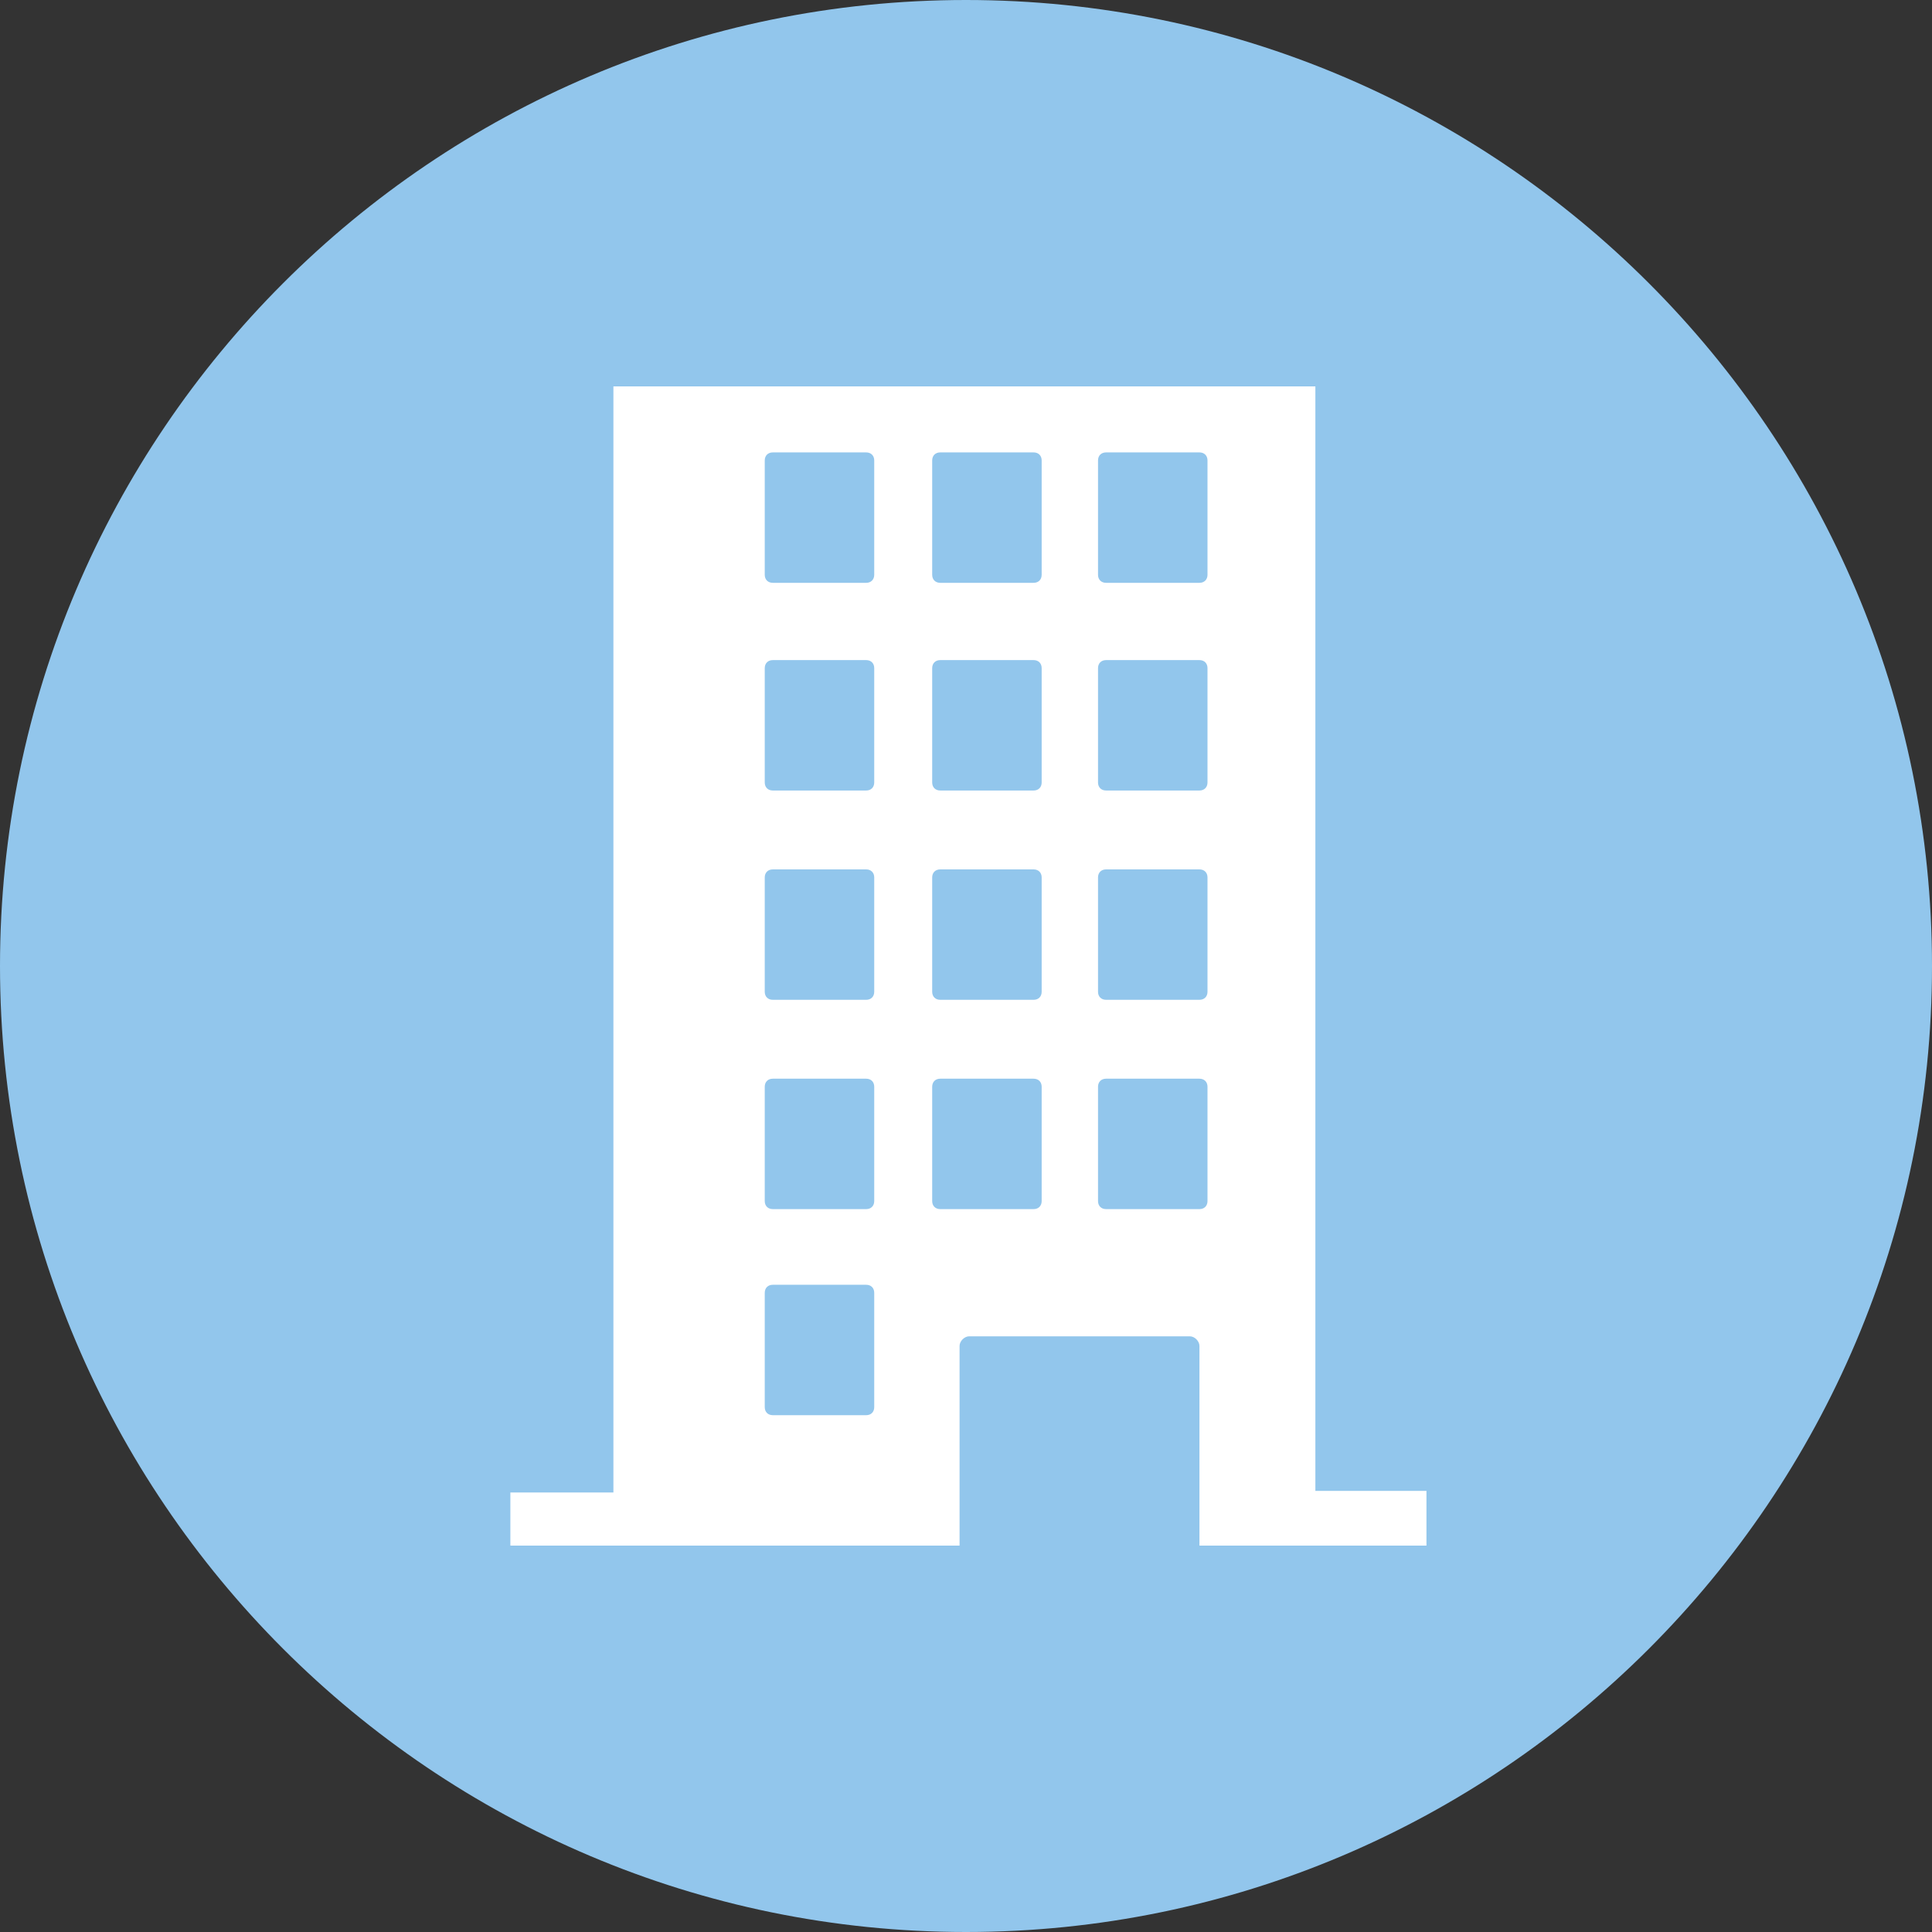
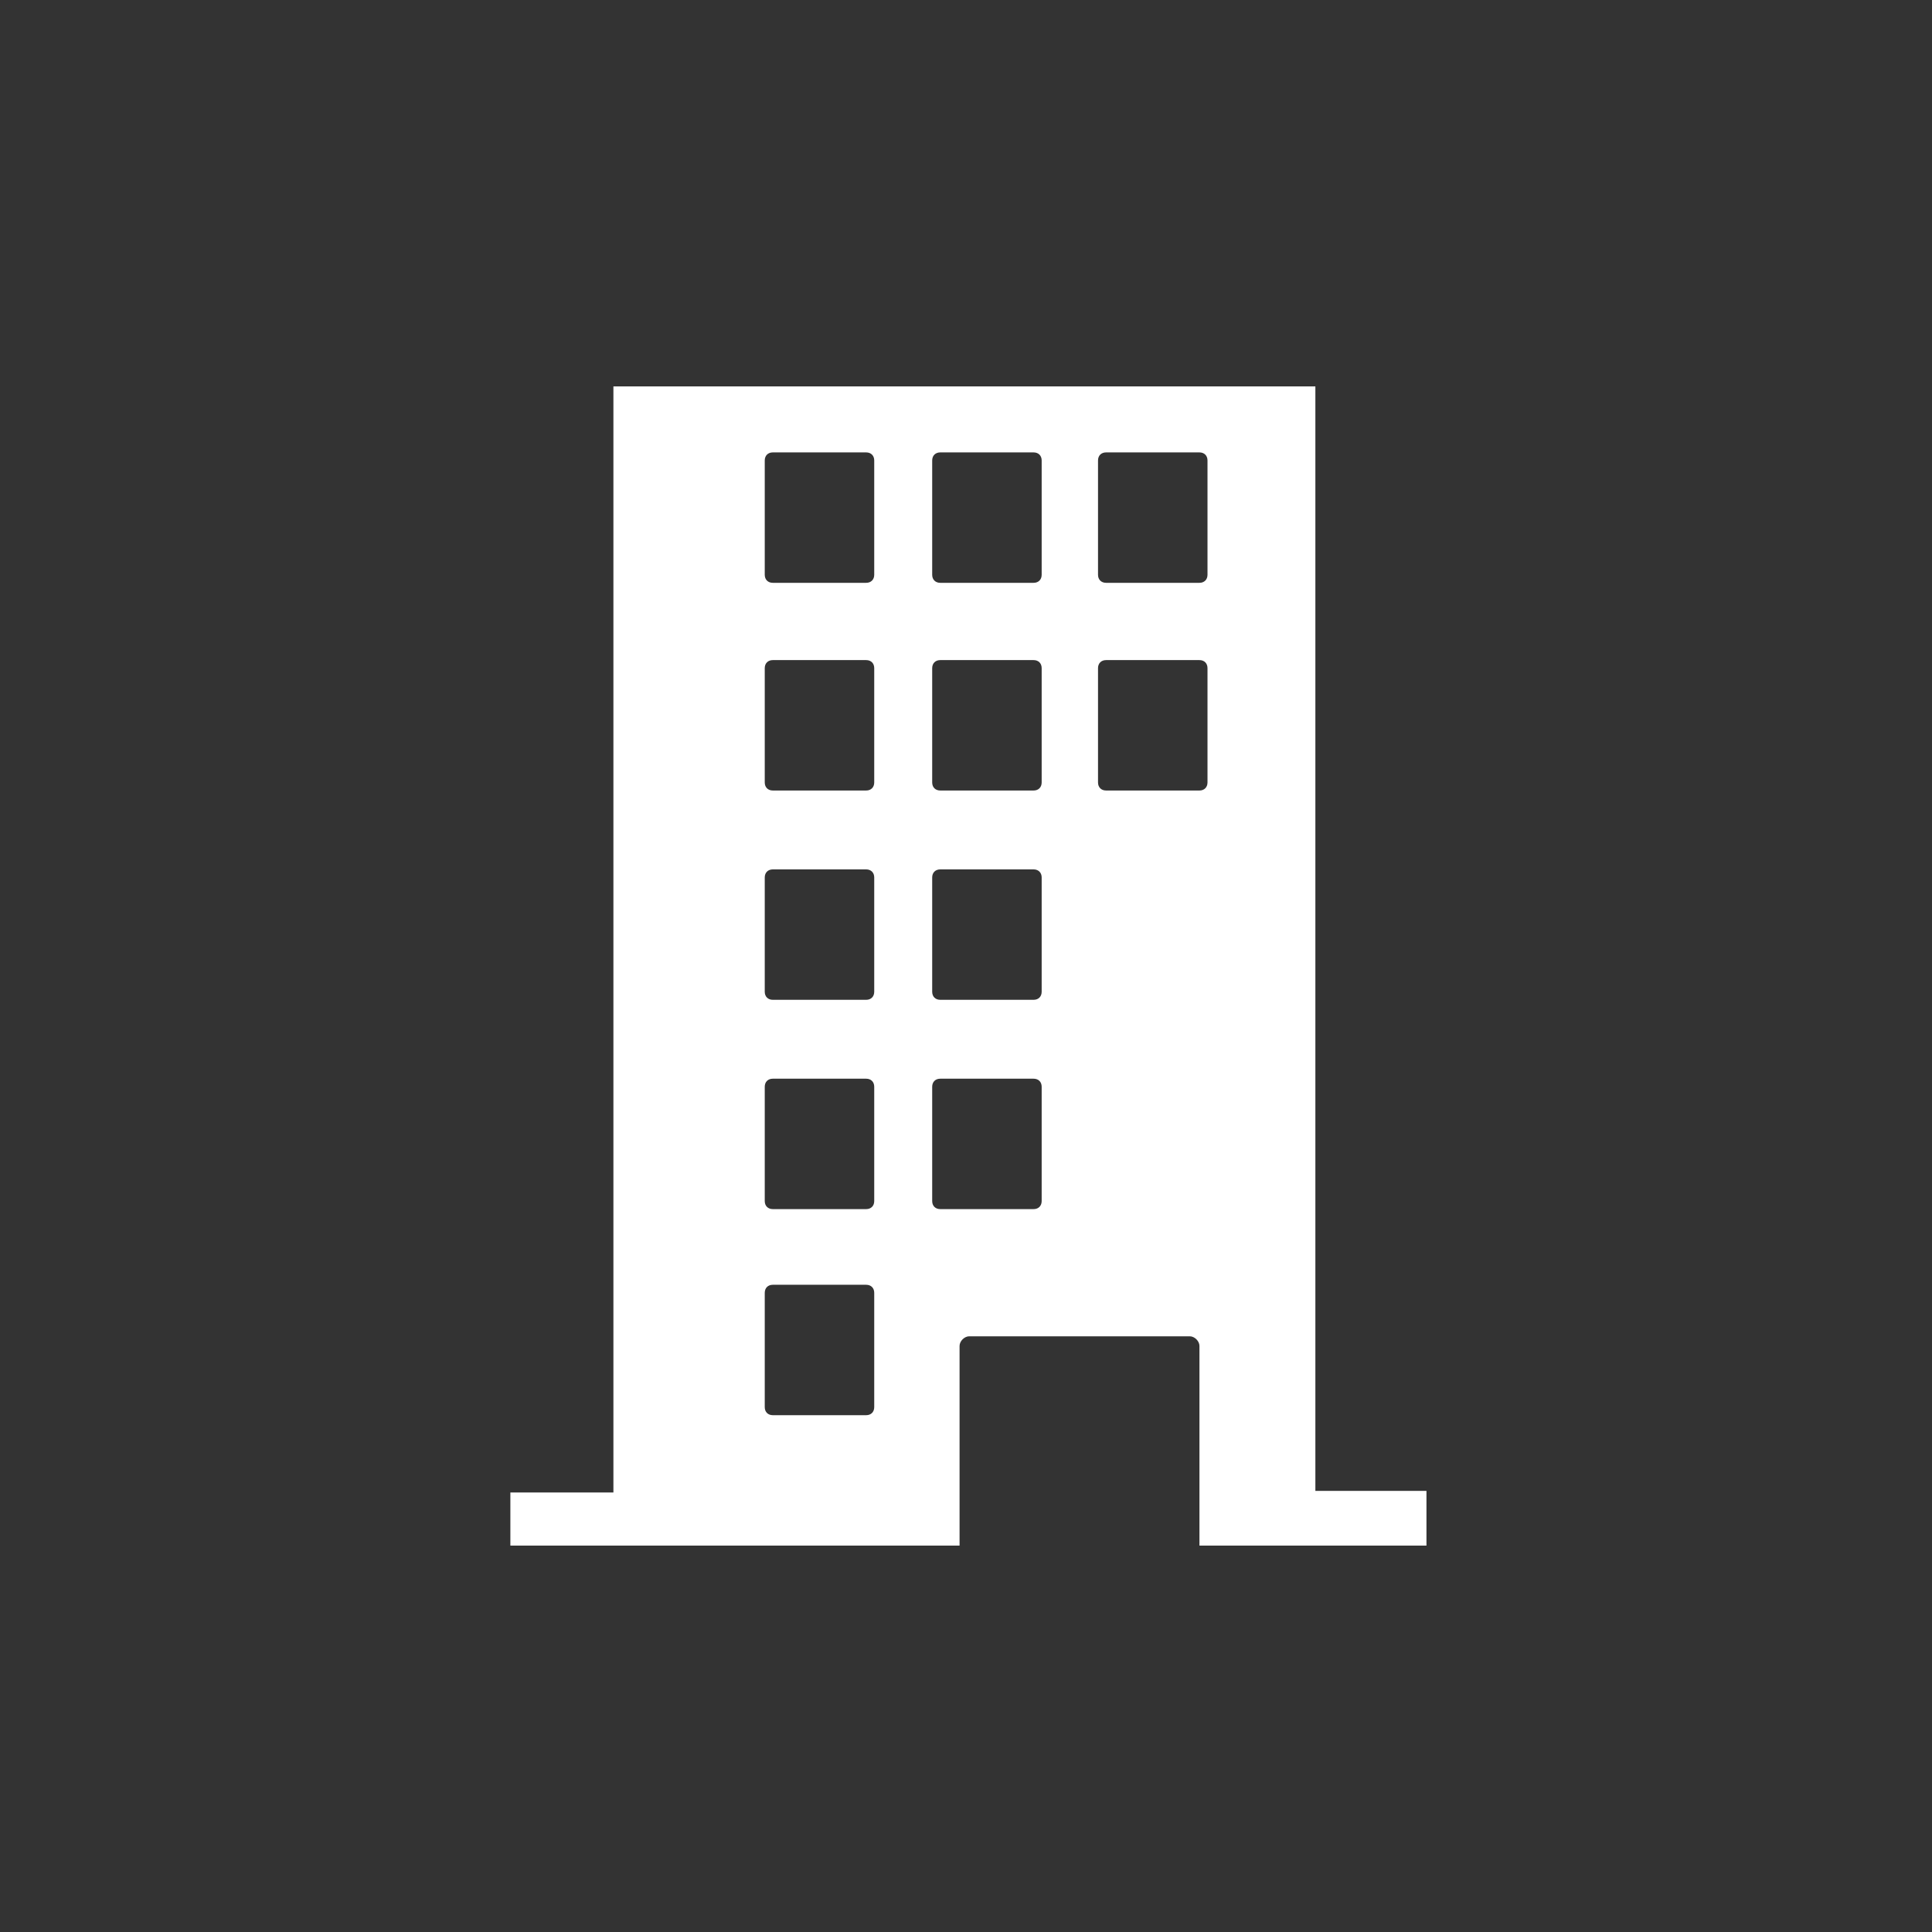
<svg xmlns="http://www.w3.org/2000/svg" version="1.1" id="レイヤー_1" x="0px" y="0px" viewBox="0 0 120 120" style="enable-background:new 0 0 120 120;" xml:space="preserve">
  <rect x="0" y="0" width="120" height="120" fill="#333333" stroke="none" />
  <style type="text/css">
	.st0{fill:#92C6EC;}
	.st1{fill:#FFFFFF;}
</style>
  <g>
-     <path class="st0" d="M120,60c0,33.1-26.9,60-60,60C26.9,120,0,93.1,0,60C0,26.9,26.9,0,60,0C93.1,0,120,26.9,120,60z" />
-     <path class="st1" d="M81.7,92.6V24H38.1v68.7h-6.4V96h27.9V83.6c0-0.3,0.3-0.6,0.6-0.6h13.7c0.3,0,0.6,0.3,0.6,0.6V96h14.1v-3.4   H81.7z M54.3,87.4c0,0.3-0.2,0.5-0.5,0.5H48c-0.3,0-0.5-0.2-0.5-0.5v-7.1c0-0.3,0.2-0.5,0.5-0.5h5.8c0.3,0,0.5,0.2,0.5,0.5V87.4z    M54.3,74.6c0,0.3-0.2,0.5-0.5,0.5H48c-0.3,0-0.5-0.2-0.5-0.5v-7.1c0-0.3,0.2-0.5,0.5-0.5h5.8c0.3,0,0.5,0.2,0.5,0.5V74.6z    M54.3,61.6c0,0.3-0.2,0.5-0.5,0.5H48c-0.3,0-0.5-0.2-0.5-0.5v-7.1c0-0.3,0.2-0.5,0.5-0.5h5.8c0.3,0,0.5,0.2,0.5,0.5V61.6z    M54.3,48.6c0,0.3-0.2,0.5-0.5,0.5H48c-0.3,0-0.5-0.2-0.5-0.5v-7.1c0-0.3,0.2-0.5,0.5-0.5h5.8c0.3,0,0.5,0.2,0.5,0.5V48.6z    M54.3,35.7c0,0.3-0.2,0.5-0.5,0.5H48c-0.3,0-0.5-0.2-0.5-0.5v-7.1c0-0.3,0.2-0.5,0.5-0.5h5.8c0.3,0,0.5,0.2,0.5,0.5V35.7z    M64.7,74.6c0,0.3-0.2,0.5-0.5,0.5h-5.8c-0.3,0-0.5-0.2-0.5-0.5v-7.1c0-0.3,0.2-0.5,0.5-0.5h5.8c0.3,0,0.5,0.2,0.5,0.5V74.6z    M64.7,61.6c0,0.3-0.2,0.5-0.5,0.5h-5.8c-0.3,0-0.5-0.2-0.5-0.5v-7.1c0-0.3,0.2-0.5,0.5-0.5h5.8c0.3,0,0.5,0.2,0.5,0.5V61.6z    M64.7,48.6c0,0.3-0.2,0.5-0.5,0.5h-5.8c-0.3,0-0.5-0.2-0.5-0.5v-7.1c0-0.3,0.2-0.5,0.5-0.5h5.8c0.3,0,0.5,0.2,0.5,0.5V48.6z    M64.7,35.7c0,0.3-0.2,0.5-0.5,0.5h-5.8c-0.3,0-0.5-0.2-0.5-0.5v-7.1c0-0.3,0.2-0.5,0.5-0.5h5.8c0.3,0,0.5,0.2,0.5,0.5V35.7z    M75,74.6c0,0.3-0.2,0.5-0.5,0.5h-5.8c-0.3,0-0.5-0.2-0.5-0.5v-7.1c0-0.3,0.2-0.5,0.5-0.5h5.8c0.3,0,0.5,0.2,0.5,0.5V74.6z    M75,61.6c0,0.3-0.2,0.5-0.5,0.5h-5.8c-0.3,0-0.5-0.2-0.5-0.5v-7.1c0-0.3,0.2-0.5,0.5-0.5h5.8c0.3,0,0.5,0.2,0.5,0.5V61.6z    M75,48.6c0,0.3-0.2,0.5-0.5,0.5h-5.8c-0.3,0-0.5-0.2-0.5-0.5v-7.1c0-0.3,0.2-0.5,0.5-0.5h5.8c0.3,0,0.5,0.2,0.5,0.5V48.6z    M75,35.7c0,0.3-0.2,0.5-0.5,0.5h-5.8c-0.3,0-0.5-0.2-0.5-0.5v-7.1c0-0.3,0.2-0.5,0.5-0.5h5.8c0.3,0,0.5,0.2,0.5,0.5V35.7z" />
+     <path class="st1" d="M81.7,92.6V24H38.1v68.7h-6.4V96h27.9V83.6c0-0.3,0.3-0.6,0.6-0.6h13.7c0.3,0,0.6,0.3,0.6,0.6V96h14.1v-3.4   H81.7z M54.3,87.4c0,0.3-0.2,0.5-0.5,0.5H48c-0.3,0-0.5-0.2-0.5-0.5v-7.1c0-0.3,0.2-0.5,0.5-0.5h5.8c0.3,0,0.5,0.2,0.5,0.5V87.4z    M54.3,74.6c0,0.3-0.2,0.5-0.5,0.5H48c-0.3,0-0.5-0.2-0.5-0.5v-7.1c0-0.3,0.2-0.5,0.5-0.5h5.8c0.3,0,0.5,0.2,0.5,0.5V74.6z    M54.3,61.6c0,0.3-0.2,0.5-0.5,0.5H48c-0.3,0-0.5-0.2-0.5-0.5v-7.1c0-0.3,0.2-0.5,0.5-0.5h5.8c0.3,0,0.5,0.2,0.5,0.5V61.6z    M54.3,48.6c0,0.3-0.2,0.5-0.5,0.5H48c-0.3,0-0.5-0.2-0.5-0.5v-7.1c0-0.3,0.2-0.5,0.5-0.5h5.8c0.3,0,0.5,0.2,0.5,0.5V48.6z    M54.3,35.7c0,0.3-0.2,0.5-0.5,0.5H48c-0.3,0-0.5-0.2-0.5-0.5v-7.1c0-0.3,0.2-0.5,0.5-0.5h5.8c0.3,0,0.5,0.2,0.5,0.5V35.7z    M64.7,74.6c0,0.3-0.2,0.5-0.5,0.5h-5.8c-0.3,0-0.5-0.2-0.5-0.5v-7.1c0-0.3,0.2-0.5,0.5-0.5h5.8c0.3,0,0.5,0.2,0.5,0.5V74.6z    M64.7,61.6c0,0.3-0.2,0.5-0.5,0.5h-5.8c-0.3,0-0.5-0.2-0.5-0.5v-7.1c0-0.3,0.2-0.5,0.5-0.5h5.8c0.3,0,0.5,0.2,0.5,0.5V61.6z    M64.7,48.6c0,0.3-0.2,0.5-0.5,0.5h-5.8c-0.3,0-0.5-0.2-0.5-0.5v-7.1c0-0.3,0.2-0.5,0.5-0.5h5.8c0.3,0,0.5,0.2,0.5,0.5V48.6z    M64.7,35.7c0,0.3-0.2,0.5-0.5,0.5h-5.8c-0.3,0-0.5-0.2-0.5-0.5v-7.1c0-0.3,0.2-0.5,0.5-0.5h5.8c0.3,0,0.5,0.2,0.5,0.5V35.7z    M75,74.6c0,0.3-0.2,0.5-0.5,0.5h-5.8c-0.3,0-0.5-0.2-0.5-0.5v-7.1c0-0.3,0.2-0.5,0.5-0.5h5.8c0.3,0,0.5,0.2,0.5,0.5V74.6z    c0,0.3-0.2,0.5-0.5,0.5h-5.8c-0.3,0-0.5-0.2-0.5-0.5v-7.1c0-0.3,0.2-0.5,0.5-0.5h5.8c0.3,0,0.5,0.2,0.5,0.5V61.6z    M75,48.6c0,0.3-0.2,0.5-0.5,0.5h-5.8c-0.3,0-0.5-0.2-0.5-0.5v-7.1c0-0.3,0.2-0.5,0.5-0.5h5.8c0.3,0,0.5,0.2,0.5,0.5V48.6z    M75,35.7c0,0.3-0.2,0.5-0.5,0.5h-5.8c-0.3,0-0.5-0.2-0.5-0.5v-7.1c0-0.3,0.2-0.5,0.5-0.5h5.8c0.3,0,0.5,0.2,0.5,0.5V35.7z" />
  </g>
</svg>